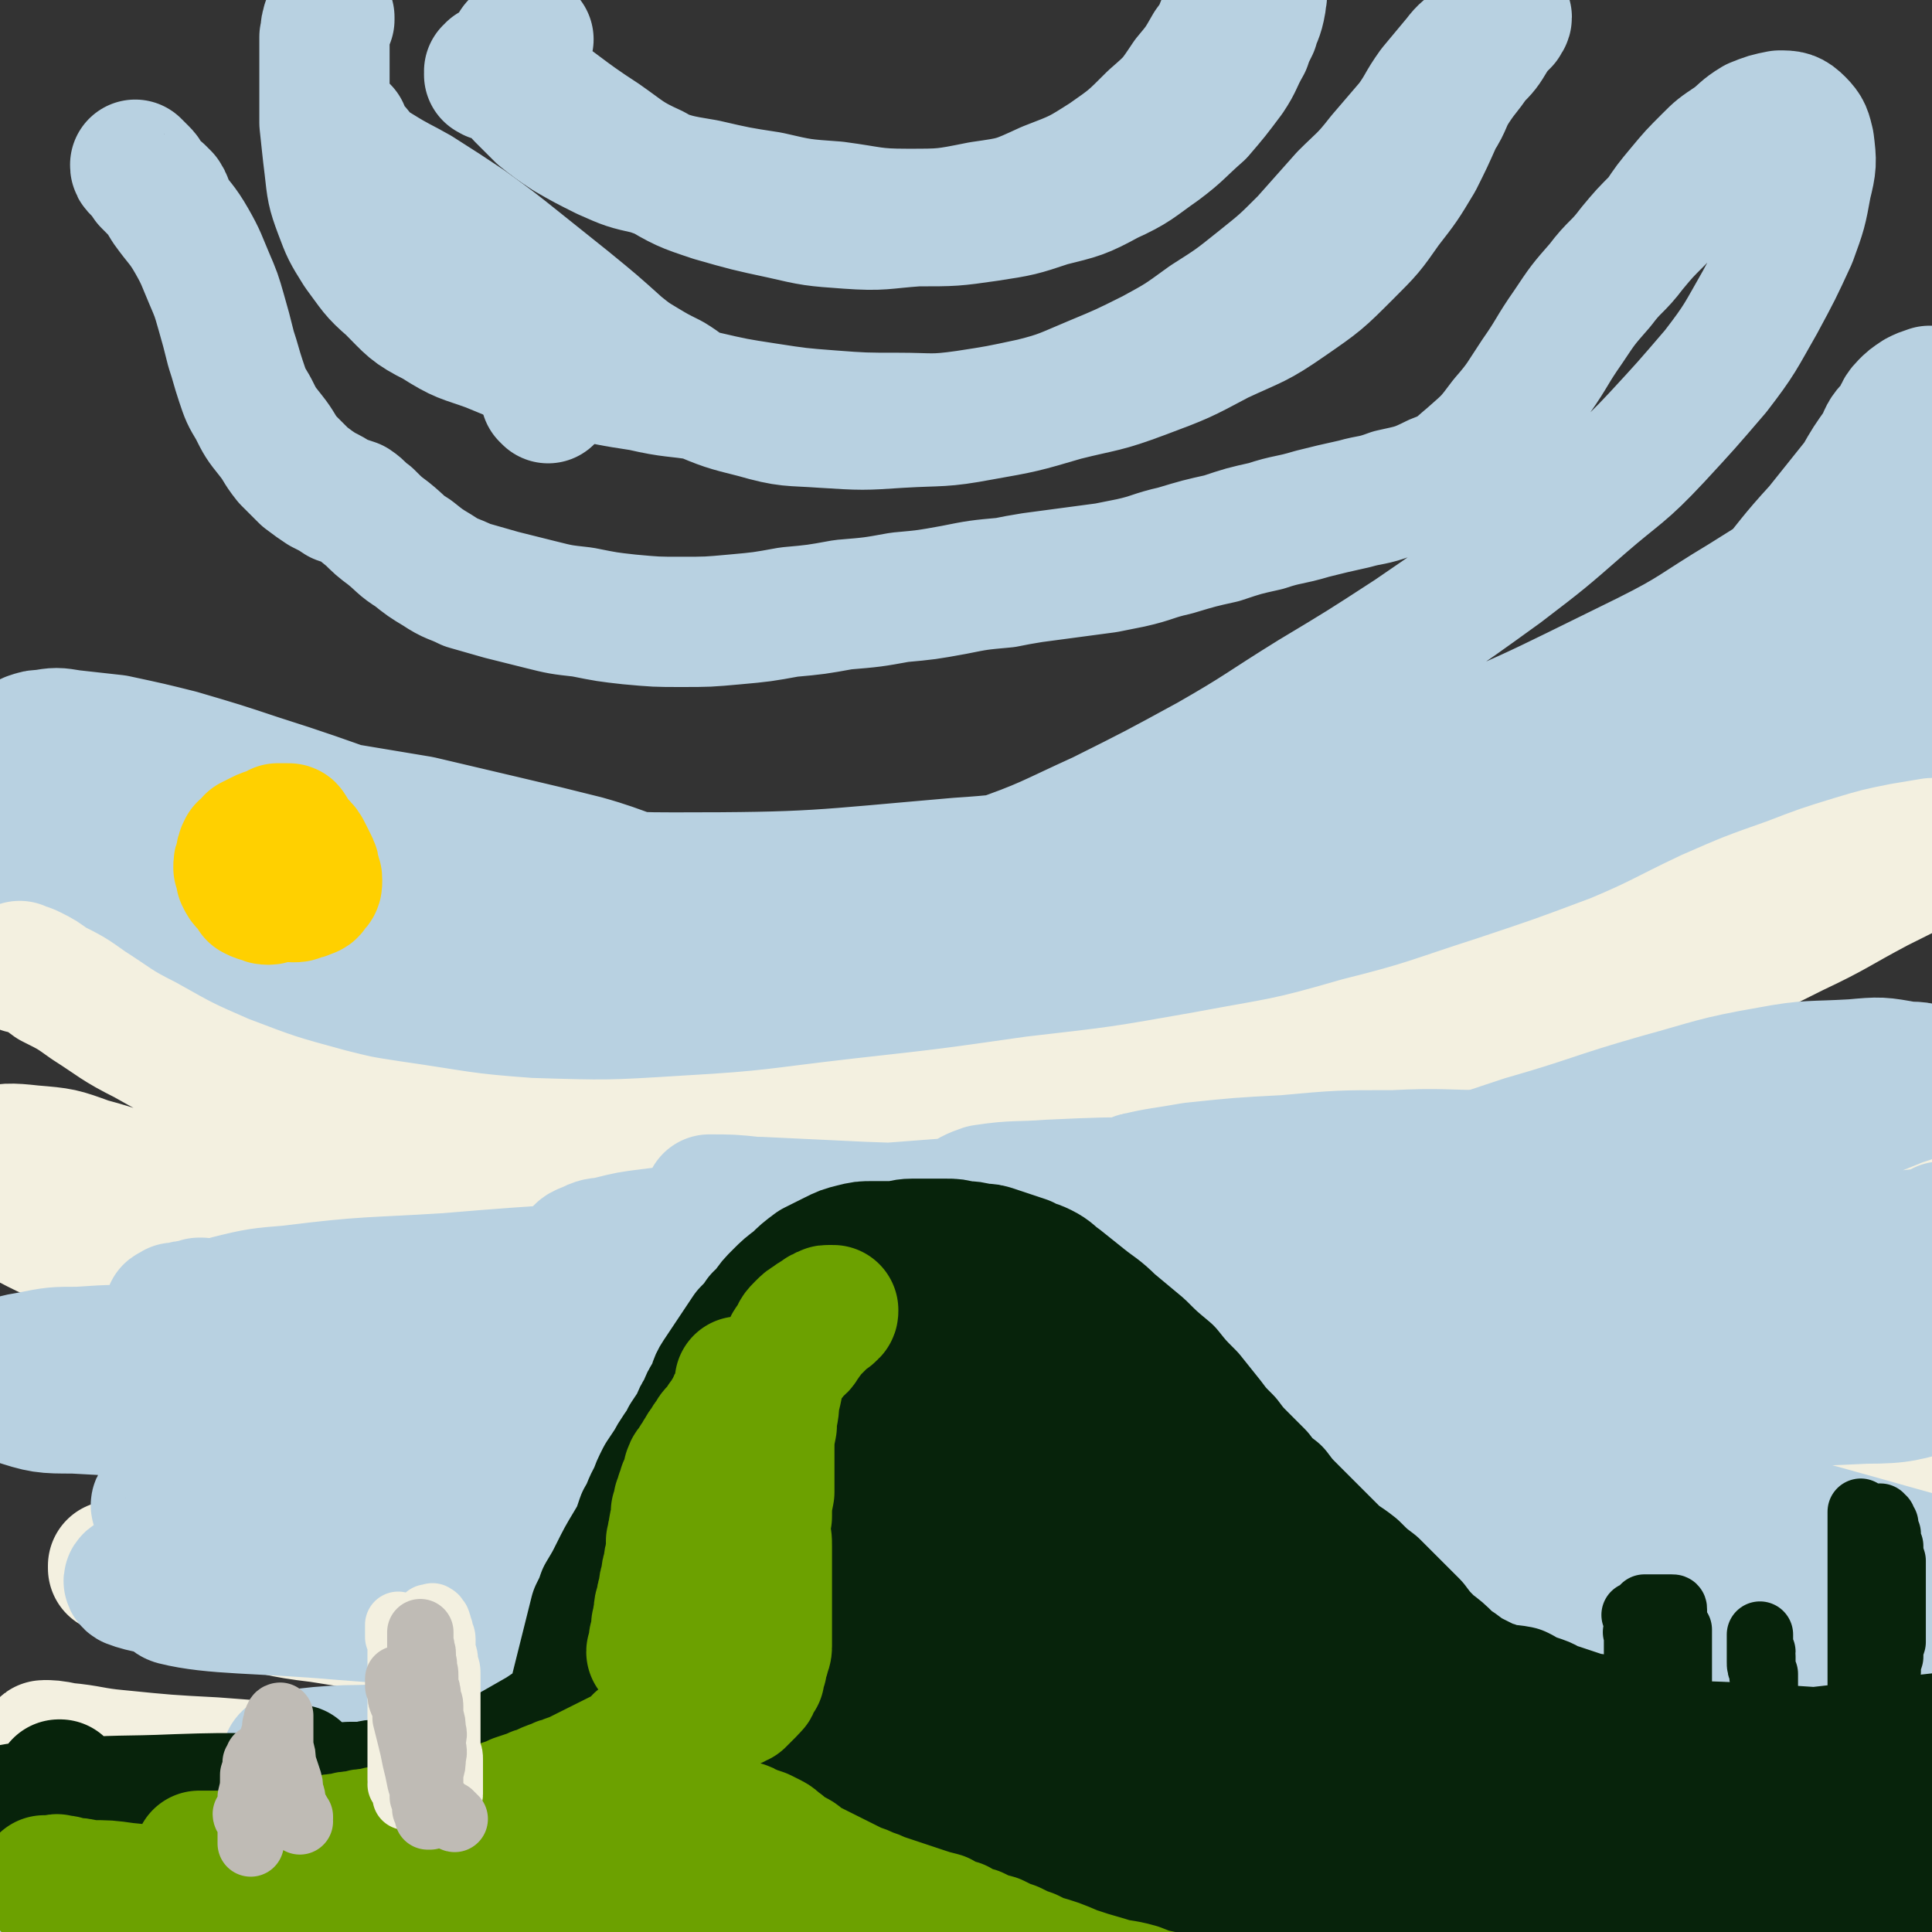
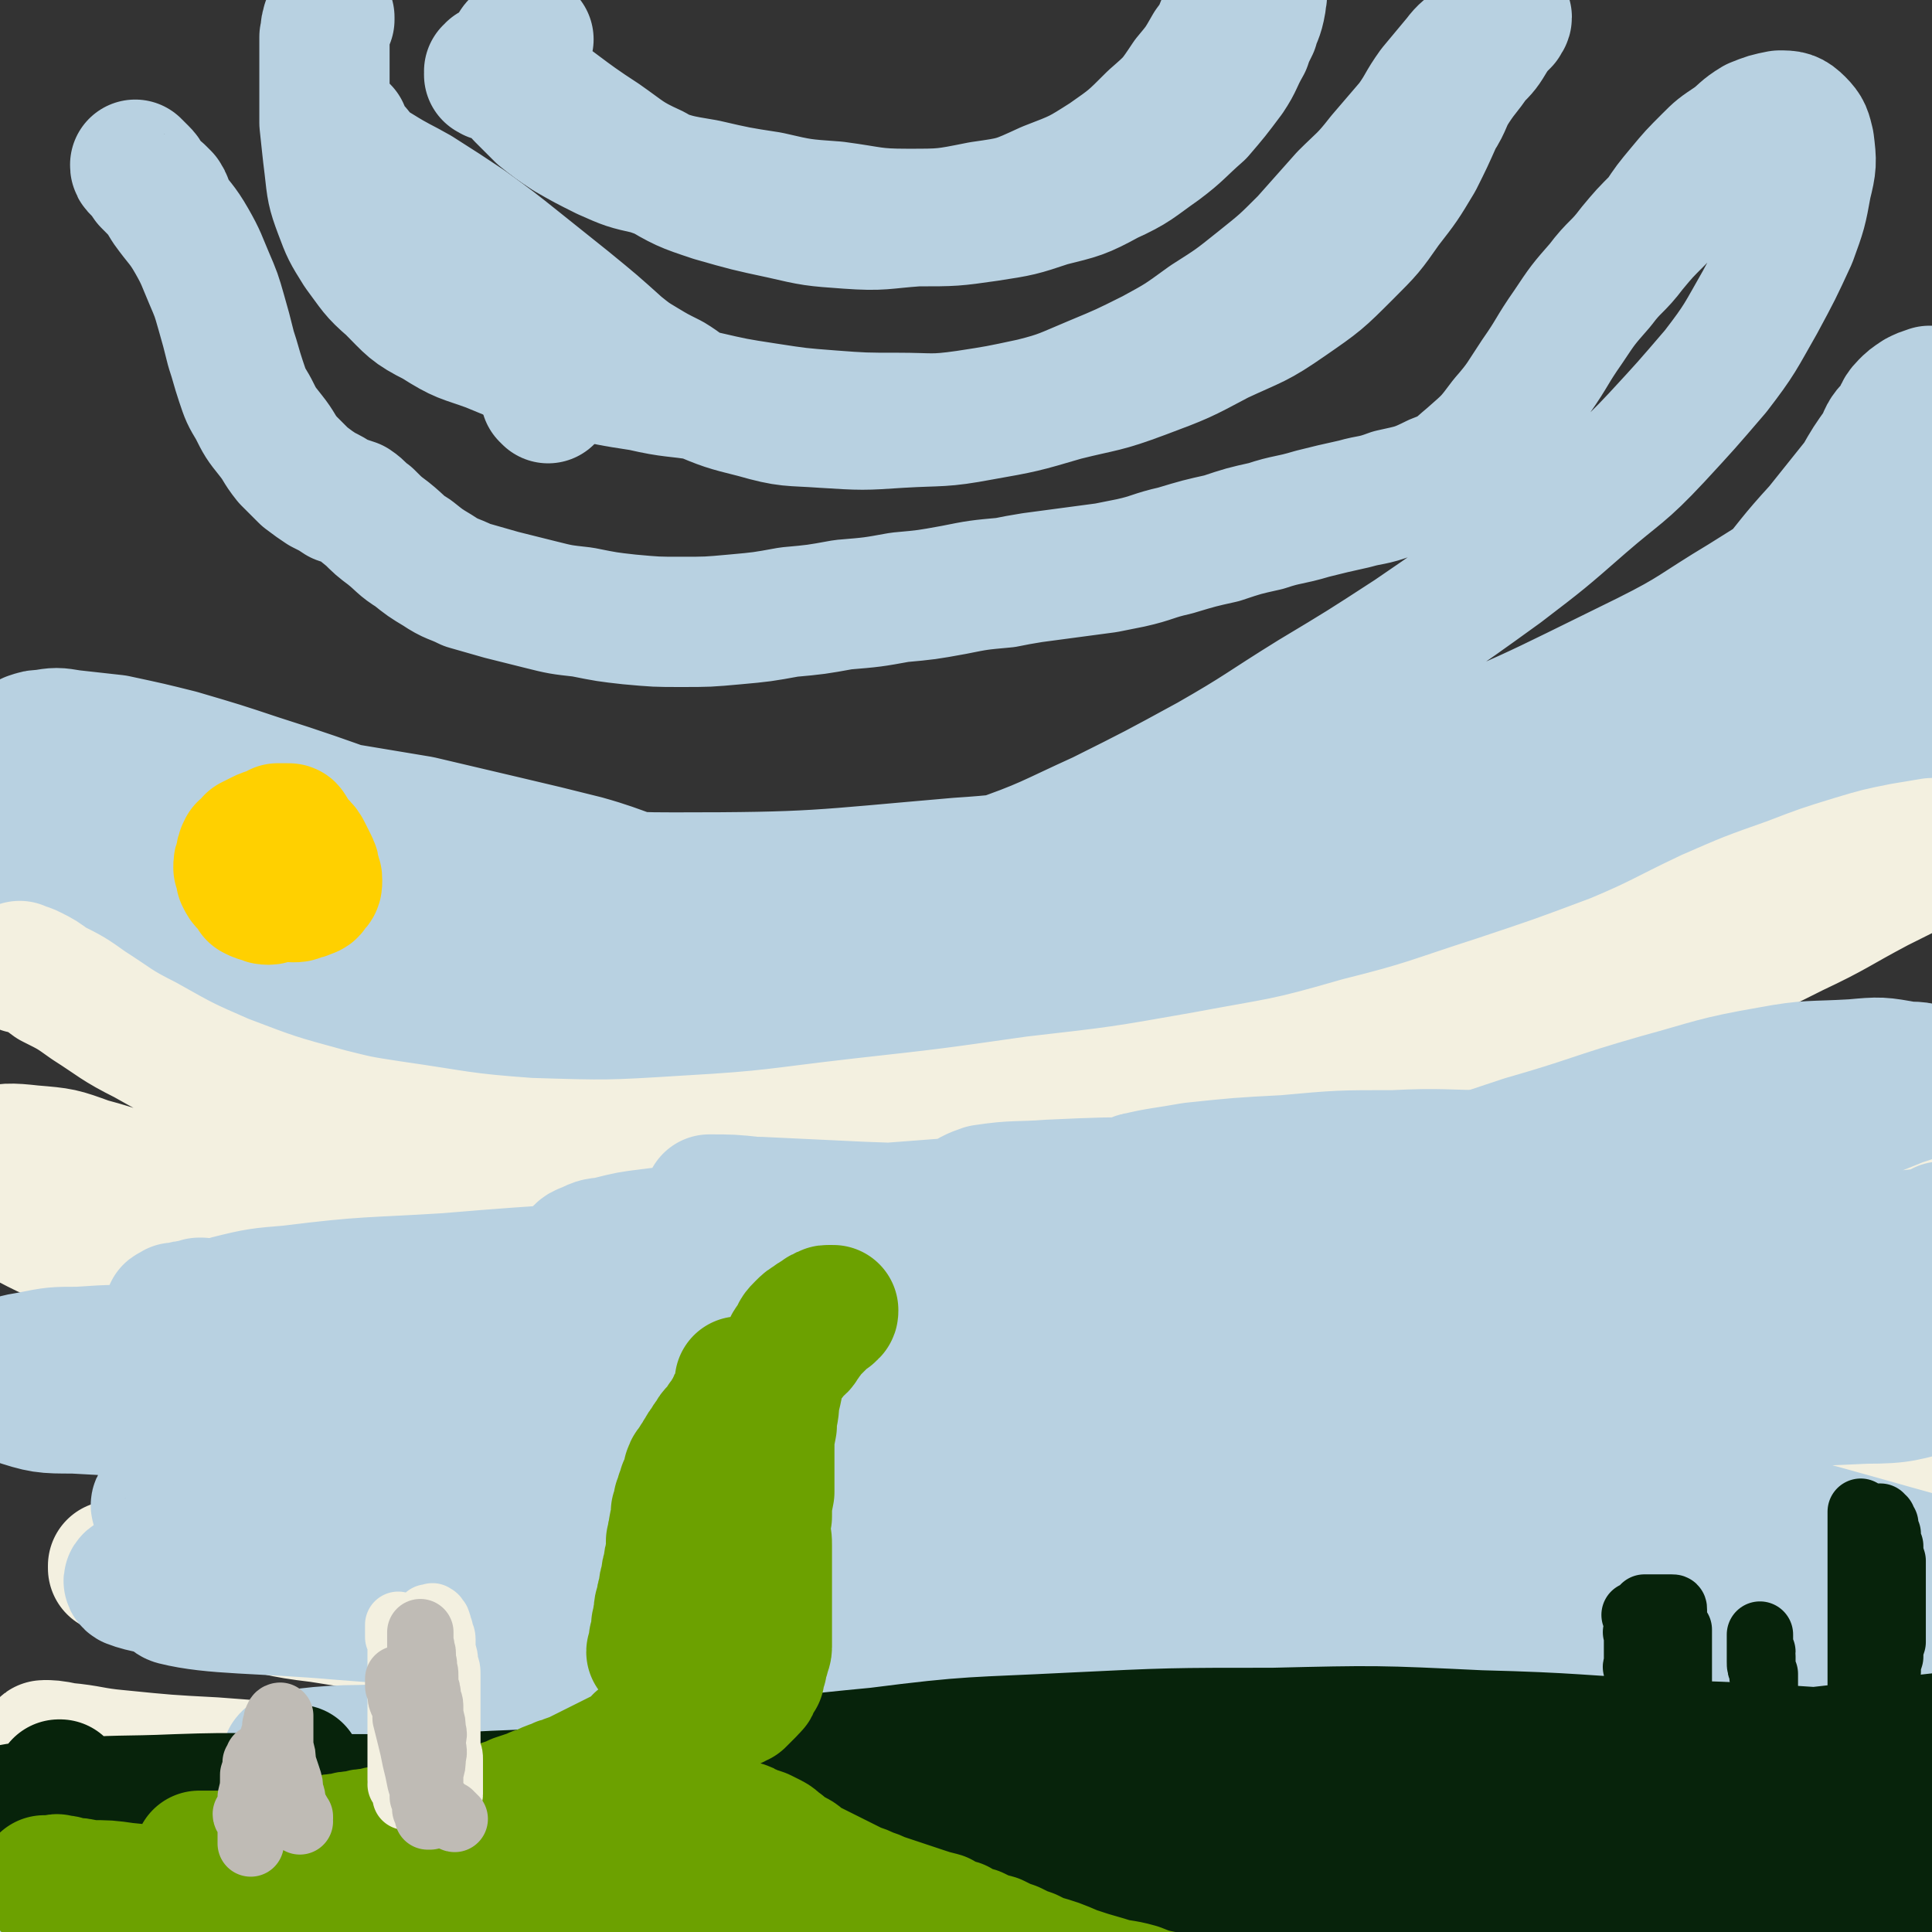
<svg xmlns="http://www.w3.org/2000/svg" viewBox="0 0 786 786" version="1.1">
  <rect x="0" y="0" width="786" height="786" fill="#333333" stroke="none" />
  <g fill="none" stroke="rgb(184,209,225)" stroke-width="53" stroke-linecap="round" stroke-linejoin="round">
    <path d="M200,31c0,0 -1,-1 -1,-1 0,0 0,1 0,0 1,0 0,0 0,-1 1,0 0,0 1,-1 0,0 0,0 1,0 1,1 1,0 3,1 4,2 4,1 8,4 17,11 16,12 33,23 10,7 10,8 21,13 12,7 12,7 24,11 14,4 14,4 28,7 13,3 13,3 27,4 14,1 14,0 28,-1 15,0 15,0 29,-2 13,-2 13,-2 25,-6 12,-3 13,-3 24,-9 11,-5 11,-6 21,-13 8,-6 8,-7 16,-14 6,-7 6,-7 12,-15 4,-6 3,-6 7,-13 1,-3 1,-3 3,-7 1,-4 2,-4 3,-10 0,-2 1,-3 0,-6 -1,-1 -2,-1 -3,-2 -2,0 -2,0 -3,0 -2,1 -2,1 -2,2 -1,2 -1,2 -2,3 -1,2 -1,2 -2,3 -1,2 -1,2 -2,4 -1,3 -1,3 -2,5 -2,5 -2,5 -5,9 -4,7 -4,7 -9,13 -6,9 -6,9 -14,16 -9,9 -9,9 -19,16 -11,7 -11,7 -24,12 -13,6 -13,6 -27,8 -15,3 -15,3 -30,3 -14,0 -14,-1 -29,-3 -14,-1 -14,-1 -27,-4 -13,-2 -13,-2 -26,-5 -12,-2 -12,-2 -23,-6 -9,-2 -9,-2 -18,-6 -8,-4 -8,-4 -15,-8 -6,-4 -6,-4 -11,-8 -4,-4 -4,-4 -8,-8 -2,-3 -3,-3 -4,-7 -1,-2 -1,-3 -1,-6 0,-2 1,-2 1,-5 1,-1 1,-2 2,-3 1,-1 1,-1 2,-2 1,0 1,0 2,0 1,0 1,0 1,0 " />
    <path d="M140,53c0,0 -1,-1 -1,-1 0,1 1,1 1,2 1,1 0,2 1,3 2,2 2,2 4,4 4,5 4,5 9,8 8,5 9,5 16,9 11,7 11,7 20,13 11,8 11,8 21,16 10,8 10,8 20,16 11,9 11,9 21,18 5,4 5,4 10,7 5,3 5,3 11,6 5,3 5,4 10,6 12,5 12,5 24,8 14,4 14,3 28,4 16,1 16,1 31,0 17,-1 17,0 33,-3 17,-3 17,-3 34,-8 16,-4 16,-3 32,-9 16,-6 16,-6 31,-14 15,-7 15,-6 28,-15 13,-9 13,-9 24,-20 9,-9 9,-9 16,-19 7,-9 7,-9 13,-19 4,-8 4,-8 8,-17 4,-6 3,-7 7,-13 4,-6 4,-5 8,-11 4,-4 4,-4 7,-9 2,-3 2,-3 5,-6 0,-1 1,-1 1,-2 0,0 -1,0 -2,0 -3,1 -3,1 -5,3 -3,3 -3,4 -6,7 -4,4 -4,3 -7,7 -5,6 -5,6 -10,12 -5,7 -4,7 -9,14 -6,7 -6,7 -12,14 -7,9 -8,9 -15,16 -8,9 -8,9 -16,18 -9,9 -9,9 -19,17 -10,8 -10,8 -21,15 -11,8 -11,8 -22,14 -12,6 -12,6 -24,11 -12,5 -13,6 -25,9 -14,3 -14,3 -27,5 -14,2 -14,1 -28,1 -13,0 -14,0 -27,-1 -13,-1 -13,-1 -26,-3 -13,-2 -13,-2 -26,-5 -12,-2 -12,-1 -25,-4 -13,-2 -13,-2 -25,-5 -6,-1 -6,-1 -13,-3 -12,-3 -12,-3 -24,-8 -11,-4 -11,-3 -22,-10 -10,-5 -10,-6 -18,-14 -7,-6 -7,-7 -13,-15 -5,-8 -5,-8 -8,-16 -3,-8 -3,-9 -4,-18 -1,-8 -1,-9 -2,-18 0,-7 0,-7 0,-15 0,-6 0,-6 0,-12 0,-4 0,-4 0,-8 1,-3 0,-3 1,-5 0,-1 0,-1 1,-2 0,0 0,0 0,-1 " />
    <path d="M223,162c0,0 0,0 -1,-1 0,0 0,0 0,0 " />
    <path d="M68,82c0,0 0,-1 -1,-1 0,0 0,0 0,-1 -1,-1 -1,-1 -2,-2 -1,0 -1,0 -2,-1 -1,-2 -1,-2 -3,-4 -1,-2 -1,-2 -2,-3 -1,-1 -1,-1 -2,-2 -1,-1 -1,-1 -1,-1 0,0 0,0 0,0 0,1 0,1 1,2 2,2 2,2 4,5 5,5 5,5 8,10 5,7 6,7 10,14 4,7 4,8 7,15 3,7 3,7 5,14 2,7 2,7 4,15 2,6 2,7 4,13 2,6 2,6 5,11 3,6 3,6 7,11 4,5 3,5 7,10 4,4 4,4 7,7 4,3 4,3 7,5 4,2 4,2 7,4 3,1 3,1 6,2 3,2 3,3 6,5 4,4 4,4 8,7 5,4 5,5 10,8 5,4 5,4 10,7 6,4 6,3 12,6 7,2 7,2 14,4 8,2 8,2 16,4 8,2 8,2 17,3 10,2 10,2 19,3 11,1 11,1 21,1 11,0 11,0 22,-1 11,-1 11,-1 22,-3 11,-1 11,-1 22,-3 12,-1 12,-1 23,-3 11,-1 11,-1 22,-3 10,-2 10,-2 21,-3 5,-1 5,-1 11,-2 15,-2 15,-2 30,-4 5,-1 5,-1 10,-2 9,-2 9,-3 18,-5 10,-3 10,-3 19,-5 9,-3 9,-3 18,-5 9,-3 9,-2 19,-5 8,-2 8,-2 17,-4 7,-2 7,-1 15,-4 9,-2 10,-2 18,-6 8,-3 8,-4 14,-9 8,-7 8,-7 14,-15 7,-8 7,-9 13,-18 7,-10 6,-10 13,-20 6,-9 6,-9 13,-17 6,-8 7,-7 13,-15 5,-6 5,-6 11,-12 4,-6 4,-6 9,-12 5,-6 5,-6 11,-12 4,-4 4,-4 10,-8 4,-3 4,-4 9,-7 5,-2 5,-2 10,-3 4,0 5,0 8,3 3,3 3,4 4,8 1,8 1,9 -1,17 -2,11 -2,11 -6,22 -6,13 -6,13 -13,26 -8,14 -8,15 -18,28 -12,14 -12,14 -24,27 -14,15 -15,14 -30,27 -16,14 -16,14 -33,27 -18,13 -18,13 -37,26 -20,13 -20,13 -40,25 -21,13 -21,14 -42,26 -22,12 -22,12 -44,23 -22,10 -22,11 -45,19 -22,7 -23,8 -46,12 -22,3 -23,3 -45,3 -20,-1 -20,-2 -39,-6 -18,-3 -17,-5 -35,-10 -16,-4 -16,-4 -33,-8 -17,-4 -17,-4 -34,-8 -18,-3 -18,-3 -36,-6 -17,-2 -17,-2 -34,-5 -15,-2 -15,-2 -30,-4 -6,-1 -6,-1 -12,-2 -11,-2 -11,-2 -22,-4 -7,-2 -7,-1 -15,-3 -4,-1 -5,-1 -9,-4 -2,-1 -2,-1 -3,-3 0,-2 1,-2 2,-3 3,-1 3,-1 5,-1 6,-1 6,-1 12,0 9,1 9,1 18,2 14,3 14,3 26,6 17,5 17,5 32,10 38,12 38,14 76,25 21,7 22,6 44,10 24,4 24,5 49,5 58,0 58,-1 116,-6 31,-2 31,-4 62,-10 31,-6 31,-6 61,-14 29,-7 30,-5 58,-16 50,-19 50,-20 99,-44 20,-10 19,-11 39,-23 16,-10 16,-10 32,-21 13,-9 14,-8 26,-20 12,-12 13,-13 23,-28 2,-3 0,-4 0,-8 0,-3 0,-3 0,-6 0,-1 0,-1 0,-2 -2,0 -3,0 -5,0 -3,1 -3,1 -5,2 -3,2 -3,2 -5,4 -3,3 -2,4 -4,7 -4,4 -4,4 -6,9 -5,7 -5,7 -9,14 -8,10 -8,10 -16,20 -11,12 -11,13 -21,25 -14,15 -13,16 -28,29 -19,17 -19,16 -39,31 -13,9 -13,8 -26,16 -15,8 -15,8 -30,14 -15,7 -15,8 -31,12 -33,9 -33,10 -66,15 -30,5 -31,4 -61,5 -28,1 -29,0 -57,0 -26,0 -26,-1 -53,-1 -24,-1 -24,-1 -49,-2 -22,-1 -22,0 -45,-2 -21,-1 -21,-1 -42,-3 -19,-1 -19,0 -38,-3 -18,-2 -18,-2 -35,-5 -16,-3 -16,-3 -31,-7 -13,-4 -13,-4 -26,-8 -11,-4 -11,-4 -23,-7 -7,-3 -7,-3 -14,-5 -5,-2 -5,-1 -9,-4 -1,0 -2,-1 -2,-2 2,0 3,0 5,1 7,2 7,3 13,6 11,6 10,6 20,12 14,9 14,9 27,17 17,9 17,9 34,17 19,8 19,9 39,15 23,7 23,7 47,11 27,4 28,3 55,4 30,0 30,0 60,-2 31,-2 31,-3 62,-7 31,-4 31,-4 61,-9 30,-4 30,-4 59,-10 27,-5 27,-5 53,-12 25,-5 25,-5 50,-12 23,-7 23,-7 46,-14 21,-6 21,-6 42,-12 19,-4 19,-4 38,-8 14,-4 14,-3 28,-8 10,-4 10,-5 20,-11 6,-4 7,-3 12,-9 3,-4 3,-5 5,-11 1,-5 0,-5 0,-10 -1,-4 0,-5 -1,-9 -2,-2 -2,-2 -4,-4 -1,-1 -2,-1 -3,-1 -3,0 -3,-1 -6,0 -5,2 -5,3 -9,6 -10,6 -10,6 -20,11 -19,10 -19,10 -37,19 -22,11 -22,11 -43,22 -22,10 -22,10 -44,20 -22,11 -22,11 -44,21 -22,9 -22,10 -45,17 -24,8 -25,8 -50,14 -27,7 -27,7 -55,11 -30,5 -30,5 -60,9 -31,4 -31,3 -62,6 -30,3 -30,3 -60,5 -28,1 -28,2 -56,2 -26,0 -26,0 -53,-2 -22,-1 -23,-1 -45,-4 -19,-3 -19,-3 -38,-8 -14,-4 -14,-5 -29,-11 -8,-4 -9,-4 -17,-9 -4,-3 -5,-4 -8,-8 -1,-2 -1,-3 0,-5 2,-2 3,-2 5,-2 6,0 6,0 11,1 12,3 12,3 22,6 17,4 17,4 32,9 42,14 41,14 82,28 23,7 23,8 45,14 25,6 25,6 50,9 27,3 28,2 55,2 30,-1 30,-2 59,-4 31,-3 31,-4 62,-7 31,-4 31,-3 63,-7 31,-4 31,-4 62,-9 30,-5 31,-4 61,-11 28,-7 28,-7 56,-17 25,-10 25,-10 49,-23 20,-10 19,-11 38,-25 11,-8 13,-7 22,-18 9,-12 7,-14 15,-27 " />
  </g>
  <g fill="none" stroke="rgb(243,240,224)" stroke-width="53" stroke-linecap="round" stroke-linejoin="round">
    <path d="M9,394c0,0 -1,-1 -1,-1 0,0 1,1 1,1 2,0 2,0 4,1 4,2 4,2 8,5 8,4 8,4 15,9 11,7 11,8 23,14 16,9 16,9 32,16 21,8 21,8 43,14 12,3 12,3 25,5 28,4 28,5 56,7 32,1 33,1 65,-1 35,-2 35,-3 70,-7 36,-4 36,-4 71,-9 35,-4 35,-4 69,-10 32,-6 32,-5 63,-14 28,-7 28,-8 56,-17 24,-8 24,-8 48,-17 19,-8 19,-9 38,-18 16,-7 16,-7 33,-13 13,-5 13,-5 26,-9 10,-3 10,-3 20,-5 6,-1 6,-1 12,-2 2,0 2,0 4,0 0,1 0,1 0,2 -1,1 -1,2 -2,3 -3,3 -4,3 -8,5 -8,4 -8,4 -16,8 -17,9 -17,10 -34,18 -24,12 -24,12 -48,24 -26,12 -25,13 -51,24 -26,11 -26,10 -52,18 -26,8 -26,8 -52,14 -27,7 -27,7 -54,13 -29,7 -29,6 -57,12 -29,5 -29,5 -58,10 -29,5 -29,5 -58,9 -27,4 -27,4 -55,6 -27,2 -27,2 -54,1 -24,-1 -24,0 -48,-4 -22,-4 -22,-5 -43,-11 -17,-5 -17,-6 -34,-12 -15,-5 -15,-6 -30,-10 -11,-4 -11,-4 -23,-5 -9,-1 -11,-1 -18,1 -1,0 0,2 0,4 0,5 -2,6 0,10 4,7 5,8 11,12 15,8 15,8 31,13 24,7 24,7 49,11 32,6 32,7 64,10 39,4 39,3 77,4 43,1 43,0 85,-1 23,0 23,0 45,-2 69,-4 69,-5 139,-10 46,-4 46,-3 93,-8 45,-5 45,-6 90,-12 22,-3 22,-2 44,-7 33,-6 38,-4 67,-15 4,-1 0,-5 0,-10 0,-4 0,-4 0,-8 0,-2 0,-2 0,-5 0,-1 0,-1 0,-2 0,-1 0,-2 0,-2 -1,0 -1,1 -2,1 -10,2 -10,2 -20,3 -18,3 -18,2 -35,5 -25,3 -25,4 -50,8 -31,5 -31,5 -62,9 -39,6 -39,6 -78,12 -49,7 -49,7 -99,14 -51,7 -52,7 -103,14 -43,5 -43,5 -86,11 -32,5 -32,6 -65,11 -26,4 -26,4 -52,8 -21,3 -21,3 -41,6 -13,2 -13,2 -25,4 -6,1 -7,0 -13,1 0,0 -1,1 -1,2 4,1 5,1 9,1 12,2 12,2 25,3 27,4 27,4 54,8 " />
    <path d="M423,559c0,0 -1,-1 -1,-1 1,-1 2,-1 3,-1 33,-3 33,-3 66,-6 54,-4 54,-4 108,-7 34,-2 34,-1 68,-3 24,-2 24,-2 48,-6 20,-3 20,-3 40,-7 14,-2 14,-3 29,-5 " />
    <path d="M249,586c0,0 0,-1 -1,-1 0,0 1,0 0,0 -5,1 -5,0 -11,1 -28,2 -29,1 -57,5 -21,2 -21,3 -43,7 -6,1 -9,1 -12,4 -1,1 2,2 4,3 11,3 11,3 22,5 21,3 21,3 41,6 30,3 30,3 60,5 37,3 37,3 73,3 41,0 41,0 81,-2 43,-2 43,-3 86,-5 42,-3 42,-3 84,-6 39,-2 39,-2 79,-3 35,-1 35,-1 70,0 27,1 28,0 55,4 5,1 6,2 10,5 1,1 0,2 0,4 0,1 0,1 0,3 0,1 0,1 0,2 0,0 0,1 0,1 -7,0 -7,0 -14,0 -8,0 -8,0 -15,1 -46,1 -46,1 -91,2 -45,1 -45,1 -89,2 -61,1 -61,1 -122,2 -35,0 -35,0 -70,0 -65,0 -65,0 -131,0 -46,0 -46,0 -92,1 -28,0 -28,0 -56,1 -19,1 -19,1 -37,1 -10,0 -10,0 -19,0 -4,0 -5,0 -8,0 0,0 0,1 0,1 4,1 4,1 8,2 8,2 8,2 17,5 12,3 12,3 24,6 18,4 18,5 35,7 25,4 25,4 49,6 32,2 32,2 64,2 38,1 38,0 76,-1 43,0 43,-1 86,-1 45,0 45,0 90,1 45,1 45,1 91,4 42,2 42,3 85,5 36,2 36,3 72,3 23,0 25,0 47,-3 2,-1 0,-3 0,-5 0,-2 0,-2 0,-3 0,-2 0,-2 0,-3 0,-2 0,-2 0,-3 0,-2 0,-2 0,-3 -2,-2 -3,-2 -5,-2 -13,-1 -13,0 -25,0 -21,0 -21,0 -41,1 -30,2 -30,1 -59,4 -35,3 -35,2 -70,7 -46,6 -46,7 -91,15 -63,11 -63,12 -126,23 -63,11 -63,13 -127,21 -45,5 -45,4 -91,6 -16,0 -16,0 -33,-2 -27,-3 -27,-4 -53,-8 -21,-4 -21,-4 -42,-8 -3,-1 -3,-1 -6,-2 -2,-1 -4,-2 -3,-2 2,0 4,0 8,1 11,1 11,2 22,3 20,2 20,2 39,3 26,2 26,2 52,3 32,2 32,1 64,3 35,2 35,2 70,5 37,2 37,2 74,5 39,2 39,2 77,5 40,2 40,2 80,5 39,3 39,3 79,6 38,2 38,4 76,4 56,0 56,0 112,-4 9,-1 9,-2 17,-6 2,-1 1,-2 2,-4 0,-1 0,-2 0,-2 0,0 0,1 0,2 -1,1 -1,2 -2,3 -6,1 -6,1 -12,2 -12,1 -12,1 -24,1 -23,0 -23,-1 -46,-1 -32,0 -32,0 -64,0 -38,0 -38,-1 -75,0 -40,1 -40,1 -80,3 -42,2 -42,2 -83,5 -41,2 -42,2 -83,6 -40,3 -40,4 -80,7 -36,3 -36,4 -73,6 -29,2 -29,3 -59,4 -19,0 -19,0 -38,-1 -8,-1 -8,-1 -16,-3 -3,-1 -5,-2 -6,-3 -1,-1 1,-1 2,-1 6,0 6,0 12,1 13,2 13,2 26,3 23,3 23,3 45,5 29,2 29,2 57,5 32,2 32,2 63,4 33,1 33,1 65,3 17,0 17,1 34,1 34,1 34,1 68,2 34,1 34,2 68,2 32,1 32,1 64,1 29,-1 29,-1 59,-2 26,-1 26,-1 52,-2 20,-2 20,-1 40,-3 14,-2 14,-2 28,-4 8,-1 8,-1 16,-2 5,-2 5,-2 10,-4 3,-1 4,0 7,-2 0,0 0,-1 0,-1 -2,-1 -2,0 -4,0 -6,0 -6,0 -11,0 -12,0 -12,0 -23,0 -24,1 -24,1 -47,2 -29,1 -29,1 -58,3 -29,3 -29,3 -57,7 -26,3 -26,3 -51,6 -24,3 -24,3 -47,5 -23,1 -23,1 -46,1 -24,0 -24,-1 -48,-2 -25,-1 -25,-1 -50,-2 -24,-1 -24,-1 -47,-2 -19,-1 -19,-1 -38,-1 -9,-1 -9,0 -18,0 -1,0 -3,0 -2,0 2,0 4,0 8,1 10,0 10,0 20,1 17,0 17,0 34,0 24,-1 24,0 48,-1 30,-1 30,-1 60,-2 32,-1 32,-1 65,-2 34,-1 34,-1 68,-3 34,-1 34,-1 68,-3 33,-2 33,-2 66,-5 31,-3 31,-2 63,-6 27,-3 27,-2 54,-6 9,-2 10,-2 18,-5 1,0 0,-1 0,-2 0,-1 0,-1 0,-1 0,0 0,0 0,1 0,0 0,0 0,0 0,1 0,1 0,1 0,1 0,1 0,1 -2,1 -2,1 -4,1 -6,1 -6,1 -12,2 " />
  </g>
  <g fill="none" stroke="rgb(184,209,225)" stroke-width="53" stroke-linecap="round" stroke-linejoin="round">
    <path d="M83,531c0,0 -1,-1 -1,-1 0,0 0,0 -1,0 -1,1 -1,0 -3,1 -2,0 -2,0 -5,1 -1,0 -1,0 -2,0 -1,1 -3,1 -2,2 1,1 3,2 5,2 9,2 9,2 18,3 17,2 17,2 33,3 23,2 23,2 46,3 26,1 26,1 52,1 29,-1 29,0 58,-3 32,-3 32,-3 64,-8 34,-5 34,-4 68,-12 36,-7 36,-8 71,-18 35,-9 35,-9 70,-20 33,-10 33,-10 66,-21 28,-8 27,-9 55,-17 22,-6 22,-7 45,-11 16,-3 17,-2 34,-3 11,-1 11,-1 22,1 5,0 6,0 10,3 1,2 1,4 -1,5 -5,4 -6,4 -12,6 -12,5 -13,5 -25,9 -19,5 -19,5 -38,10 -22,7 -22,6 -44,13 -26,8 -26,8 -51,16 -28,9 -28,9 -56,18 -31,9 -31,9 -63,18 -16,5 -16,5 -33,9 -37,8 -37,9 -73,15 -39,6 -40,7 -79,9 -41,3 -41,2 -82,2 -37,-1 -37,-1 -74,-4 -28,-3 -28,-4 -56,-8 -19,-3 -18,-4 -38,-5 -14,-1 -14,-1 -29,0 -10,0 -10,0 -20,2 -6,1 -6,1 -11,4 -2,1 -3,1 -4,4 -1,2 0,3 1,4 3,3 3,4 7,5 12,4 13,4 25,4 36,2 36,2 71,1 51,0 51,0 102,-2 56,-3 56,-3 112,-7 58,-3 58,-4 116,-8 58,-4 59,-3 117,-9 55,-5 55,-6 111,-13 50,-6 51,-4 100,-14 16,-3 18,-3 31,-10 2,-2 0,-3 0,-7 0,-1 0,-1 0,-3 0,-1 0,-1 0,-2 0,0 0,0 0,0 0,1 0,2 0,2 -9,1 -9,1 -18,2 -22,2 -22,1 -44,3 -40,5 -40,5 -79,11 -54,8 -54,8 -108,17 -67,11 -67,11 -134,23 -85,16 -85,17 -170,32 -68,12 -68,13 -137,22 -17,3 -27,4 -36,2 -3,-1 6,-6 12,-7 21,-6 21,-5 42,-8 43,-6 43,-5 85,-9 66,-6 66,-7 131,-11 75,-4 75,-4 151,-5 74,-2 74,-1 148,-2 63,-1 63,1 126,-2 15,0 16,-1 31,-5 1,0 0,-1 0,-2 0,-1 0,-1 0,-1 0,0 0,1 0,1 0,1 0,2 0,2 -26,1 -27,1 -53,2 -57,1 -57,1 -114,2 -68,1 -68,1 -136,2 -71,2 -71,1 -143,3 -61,2 -61,2 -123,5 -49,3 -49,3 -99,7 -25,3 -50,5 -51,7 0,2 25,1 50,1 86,-1 86,-3 171,-3 101,0 101,-1 202,4 86,4 87,2 172,14 63,9 65,12 124,28 3,1 0,3 0,6 0,2 0,2 0,4 0,1 0,2 0,2 -27,1 -28,0 -55,0 -52,-1 -52,-1 -104,-2 -62,-1 -62,-2 -124,-3 -65,-2 -65,-2 -130,-4 -60,-1 -60,-2 -121,-3 -45,-1 -45,-1 -91,-1 -36,0 -36,-1 -72,2 -20,1 -45,4 -40,7 10,4 35,6 70,6 92,1 92,-2 183,-5 96,-3 96,-12 192,-7 137,6 141,7 275,29 12,2 12,8 17,19 3,9 0,11 0,21 0,1 0,2 0,2 -23,-1 -24,-2 -47,-4 -54,-4 -54,-4 -108,-9 -72,-6 -72,-6 -144,-12 -78,-6 -78,-6 -157,-12 -33,-3 -33,-3 -66,-5 -64,-5 -64,-5 -129,-10 -34,-3 -52,-2 -68,-6 -6,-2 12,-5 24,-5 78,-3 78,-3 156,-2 117,2 118,0 235,8 103,7 104,3 205,22 51,10 53,15 99,35 3,1 0,4 0,9 0,3 2,6 0,7 -10,5 -13,5 -26,6 -57,3 -58,2 -115,3 -69,1 -69,1 -137,0 -72,0 -72,0 -144,-2 -55,-1 -55,-1 -111,-4 -48,-2 -48,-2 -96,-6 -22,-2 -40,-3 -44,-6 -3,-2 15,-4 29,-4 79,-2 79,-1 158,0 109,2 109,2 218,7 93,3 93,3 186,10 41,3 44,1 82,8 2,1 0,3 0,7 0,0 0,0 0,0 0,0 0,-1 0,-1 -10,-2 -10,-2 -20,-2 -39,-2 -39,-2 -78,-2 -45,-1 -45,-1 -89,-2 -48,0 -48,-1 -95,0 -46,0 -46,0 -93,1 -43,1 -43,1 -86,4 -43,3 -43,4 -85,8 -29,3 -30,1 -57,8 -10,2 -24,8 -19,11 15,7 29,6 58,8 50,3 50,1 101,1 59,1 59,0 118,0 59,0 59,-1 118,1 52,1 53,-1 105,4 28,3 28,4 55,12 4,1 6,2 5,5 -2,6 -4,9 -11,12 -21,6 -22,4 -44,5 -41,1 -41,0 -81,-1 -53,-1 -53,-2 -106,-4 -58,-2 -58,-2 -115,-4 -56,-2 -56,-3 -112,-3 -48,-1 -48,0 -96,1 -33,0 -33,0 -66,1 -16,0 -16,0 -32,0 -3,-1 -7,-1 -7,-2 1,-1 5,-1 10,-1 17,-2 17,-2 34,-2 38,-1 38,-1 76,-1 54,0 54,-1 107,1 60,1 60,1 120,4 59,3 58,5 117,9 51,4 51,4 103,7 39,2 39,3 79,4 27,0 27,-1 53,-2 8,0 13,0 16,-2 1,-1 -4,-2 -8,-2 -19,-4 -19,-4 -37,-6 -37,-5 -37,-6 -74,-9 -55,-6 -55,-6 -110,-10 -64,-5 -64,-5 -127,-9 -68,-4 -68,-4 -136,-6 -66,-2 -66,-1 -133,-1 -55,1 -55,1 -111,3 -21,1 -21,1 -42,4 0,0 0,0 0,1 0,0 0,0 0,0 0,-1 0,-1 0,-2 0,-2 -1,-3 0,-3 12,-2 13,-2 26,-3 37,-3 37,-3 73,-5 51,-4 51,-4 101,-7 56,-3 56,-3 112,-5 59,-3 59,-3 117,-6 49,-3 49,-3 99,-7 50,-5 50,-5 100,-12 10,-1 23,-3 21,-5 -4,-5 -16,-8 -32,-9 -55,-4 -55,-2 -111,-3 -63,0 -63,0 -127,1 -49,0 -49,1 -98,2 " />
    <path d="M84,581c0,0 0,-1 -1,-1 0,0 0,0 0,0 -1,-1 0,-1 -2,-2 -4,-3 -4,-3 -10,-5 -6,-4 -6,-4 -13,-7 -4,-2 -6,-1 -9,-4 -1,-1 0,-3 1,-4 11,-3 12,-2 24,-4 30,-4 30,-4 60,-8 47,-6 47,-7 94,-13 53,-8 53,-8 107,-15 56,-8 56,-9 112,-17 52,-8 52,-8 105,-15 44,-6 44,-6 88,-11 22,-2 23,-3 44,-3 2,0 3,3 1,3 -18,4 -20,3 -41,5 -36,4 -36,4 -71,7 -47,4 -47,4 -94,8 -50,5 -50,5 -101,10 -51,4 -51,4 -102,8 -47,4 -47,3 -94,7 -32,2 -32,1 -64,5 -12,1 -13,1 -25,4 -1,1 -4,3 -2,3 9,2 11,2 23,1 28,-1 28,-2 57,-5 44,-4 44,-3 88,-9 48,-7 48,-8 95,-16 44,-8 44,-10 88,-17 28,-5 28,-5 56,-7 8,0 12,0 17,3 2,1 -1,5 -4,6 -12,4 -13,3 -27,5 -11,1 -11,1 -22,1 -28,0 -28,0 -55,-1 -28,-1 -28,-1 -56,-2 -21,-1 -21,-1 -42,-2 -10,0 -10,0 -20,-1 0,0 -1,0 0,0 8,0 9,0 18,1 15,1 15,1 31,2 21,1 21,1 42,1 25,0 25,0 50,0 26,0 26,0 53,-1 24,0 24,-1 48,-2 17,0 17,0 35,-1 8,-1 10,0 16,-2 1,0 -1,-1 -3,-2 -11,-1 -11,-1 -23,-2 -19,-1 -19,-1 -38,-1 -23,-1 -23,-1 -46,0 -23,0 -23,0 -45,1 -13,1 -14,0 -27,2 -3,1 -8,3 -6,4 7,2 12,2 24,3 23,0 23,-1 46,-2 29,-1 29,-1 59,-3 33,-3 33,-3 66,-6 33,-3 33,-2 66,-6 26,-3 26,-3 52,-8 12,-2 22,-4 24,-5 1,0 -9,1 -17,2 -24,2 -24,3 -48,5 -30,3 -30,3 -59,5 -30,2 -30,2 -61,4 -26,1 -26,1 -52,2 -14,1 -14,1 -28,1 -2,0 -5,-1 -3,-1 8,-2 11,-2 22,-4 19,-2 19,-2 38,-3 22,-2 22,-2 44,-2 20,-1 20,0 40,0 14,0 14,0 29,0 5,0 5,0 10,1 3,0 6,2 5,2 -12,3 -16,3 -31,4 -26,3 -26,2 -51,4 -30,2 -30,2 -59,3 -30,1 -30,0 -60,2 -28,1 -28,1 -57,3 -26,2 -26,2 -53,4 -22,2 -22,2 -44,5 -16,2 -16,2 -32,4 -8,1 -8,1 -16,3 -4,1 -4,0 -8,2 -2,1 -3,1 -4,2 -1,1 0,1 1,2 1,2 1,2 3,3 2,2 2,2 5,3 2,1 3,0 5,1 3,0 3,1 5,1 1,1 1,1 3,1 1,0 1,0 2,0 2,1 2,1 3,1 20,8 20,8 39,15 " />
  </g>
  <g fill="none" stroke="rgb(7,35,11)" stroke-width="53" stroke-linecap="round" stroke-linejoin="round">
    <path d="M25,727c0,0 0,-1 -1,-1 0,0 1,0 0,0 0,0 0,0 0,0 0,1 0,1 0,1 1,2 0,2 2,3 5,2 5,2 11,3 15,2 15,3 29,3 24,1 24,0 48,0 26,-1 26,-2 52,-3 25,-2 25,-2 50,-3 21,-2 21,-1 41,-3 16,-2 16,-2 32,-4 10,-1 10,-1 20,-1 8,-1 8,-1 15,-1 5,0 5,0 11,1 4,0 4,0 7,1 3,0 3,0 5,1 0,0 0,0 0,1 -2,0 -2,0 -4,1 -9,1 -9,1 -19,2 -20,2 -20,1 -39,2 -24,1 -24,1 -47,1 -27,1 -27,1 -53,1 -28,0 -28,0 -57,0 -28,0 -28,-1 -56,0 -23,1 -23,0 -47,2 -15,1 -16,1 -30,4 -1,0 0,1 0,3 0,2 0,2 0,5 0,2 0,2 0,4 1,2 1,4 3,5 10,4 11,3 22,5 19,3 19,2 38,4 28,3 28,3 56,4 33,2 33,2 66,3 34,0 34,1 69,0 33,-1 33,-2 66,-4 31,-3 31,-2 62,-6 26,-3 27,-2 53,-8 3,-1 8,-5 6,-5 -14,-1 -20,0 -40,2 -34,2 -34,3 -68,6 -42,4 -42,4 -84,8 -42,4 -42,4 -84,8 -38,3 -38,3 -76,7 -21,3 -21,2 -43,6 -2,1 -6,3 -4,3 8,2 12,2 25,3 27,1 27,0 53,1 41,0 41,0 81,1 51,1 51,1 102,2 56,1 56,2 113,2 57,0 57,0 114,-1 54,-1 54,-1 109,-4 40,-2 40,-2 80,-5 15,-1 15,-1 31,-2 2,0 4,0 4,0 0,1 -3,1 -6,1 -10,0 -10,0 -19,-1 -17,-1 -18,-1 -34,-3 -25,-3 -25,-4 -49,-7 -31,-4 -31,-4 -62,-7 -37,-4 -37,-3 -73,-6 -20,-1 -20,-1 -40,-2 -67,-2 -67,-3 -133,-4 -24,0 -24,0 -47,1 -47,1 -48,0 -95,3 -39,3 -41,1 -79,10 -9,2 -18,7 -16,12 4,6 14,8 28,10 31,4 32,2 63,3 44,0 44,0 89,-1 54,-1 54,-1 109,-2 60,-2 60,-2 121,-4 63,-2 63,-3 126,-4 60,-2 60,-1 120,-3 19,-1 19,-1 38,-3 0,0 0,-1 0,-1 0,-1 0,-1 0,-1 0,-1 0,-1 0,-1 0,0 0,0 0,0 -4,-2 -4,-2 -8,-2 -16,-2 -16,-2 -32,-3 -25,-2 -25,-1 -50,-3 -35,-2 -35,-2 -69,-3 -40,-2 -40,-2 -79,-3 -53,-1 -53,-1 -106,0 -67,0 -67,0 -134,2 -39,2 -40,2 -79,5 -5,1 -13,3 -10,3 11,-1 19,-2 37,-3 35,-3 35,-3 70,-4 49,-3 49,-2 98,-4 55,-3 55,-3 111,-6 55,-3 55,-2 111,-6 48,-4 48,-4 97,-9 21,-2 21,-2 42,-6 0,0 1,-1 1,-1 -5,0 -6,1 -12,1 -14,1 -14,1 -28,2 -26,0 -26,0 -52,0 -33,0 -33,0 -66,0 -55,0 -55,0 -110,0 -57,0 -57,0 -114,0 -18,0 -18,0 -37,0 -36,0 -36,0 -72,1 -30,0 -30,-1 -60,2 -13,1 -17,-1 -25,4 -3,2 -1,7 3,10 14,7 16,7 33,10 31,5 31,5 62,5 44,1 44,1 88,-2 53,-4 53,-4 105,-10 54,-7 54,-7 108,-15 49,-7 49,-7 99,-14 30,-4 30,-3 59,-8 6,-1 11,-1 12,-2 0,-1 -5,-1 -10,-1 -16,-1 -16,-1 -33,-2 -30,-2 -30,-2 -60,-3 -39,-2 -39,-3 -78,-4 -42,-2 -42,-2 -84,-1 -42,0 -42,0 -83,2 -39,2 -39,1 -78,6 -31,3 -32,3 -63,10 -21,5 -22,5 -41,14 -7,4 -13,6 -13,12 0,6 5,9 13,11 21,5 23,4 46,3 38,-1 38,-2 76,-5 46,-5 46,-5 92,-11 50,-7 50,-8 101,-14 50,-7 50,-6 100,-12 43,-5 43,-5 87,-10 17,-2 17,-2 35,-4 0,0 0,0 0,0 " />
    <path d="M121,727c0,0 0,-1 -1,-1 0,0 1,0 0,0 0,0 0,0 0,0 0,-1 0,-1 0,-1 0,-1 0,-1 0,-1 0,-1 0,-1 0,-1 0,0 0,0 0,-1 0,0 0,0 0,0 0,-1 0,-1 0,-1 0,0 0,0 0,0 0,-1 0,-1 0,-1 0,0 0,0 0,0 1,0 1,0 1,0 " />
-     <path d="M236,719c0,0 -1,0 -1,-1 0,0 0,0 -1,0 0,0 0,0 -1,0 -1,-1 -1,-1 -2,-1 0,0 0,0 -1,0 -1,0 -1,0 -2,0 0,0 0,0 0,0 -1,0 -1,0 -1,0 0,0 -1,0 -1,0 0,0 0,-1 0,-1 0,0 0,0 0,0 0,-1 0,-1 0,-1 0,0 0,0 0,-1 0,0 0,0 0,-1 0,0 0,0 0,-1 0,0 1,0 1,-1 0,-1 0,-1 1,-1 0,-2 0,-2 1,-3 1,-3 1,-3 1,-5 1,-4 1,-4 2,-7 1,-3 1,-3 2,-7 1,-4 1,-4 2,-8 1,-4 1,-4 2,-8 1,-4 1,-4 2,-8 1,-4 1,-4 2,-8 2,-4 2,-4 3,-7 3,-5 3,-5 5,-9 3,-6 3,-6 6,-11 3,-5 3,-5 5,-11 3,-5 2,-5 5,-10 1,-3 1,-3 3,-7 2,-3 2,-3 4,-6 1,-2 1,-2 3,-5 2,-3 2,-2 3,-5 2,-3 2,-3 4,-6 1,-3 1,-3 3,-6 1,-3 1,-3 3,-6 2,-4 1,-4 3,-7 2,-3 2,-3 4,-6 2,-3 2,-3 4,-6 2,-3 2,-3 4,-6 3,-3 3,-3 5,-6 2,-1 2,-1 3,-3 2,-3 2,-3 5,-6 3,-3 3,-3 7,-6 3,-3 3,-3 7,-6 4,-2 4,-2 8,-4 4,-2 4,-2 8,-3 4,-1 4,-1 8,-1 4,0 4,0 8,0 4,0 4,-1 8,-1 3,0 3,0 7,0 3,0 3,0 7,0 3,0 3,0 7,1 3,0 3,0 7,1 3,0 3,0 6,1 3,1 3,1 6,2 3,1 3,1 6,2 3,2 3,1 7,3 4,2 4,3 7,5 5,4 5,4 10,8 5,4 6,4 11,9 6,5 6,5 12,10 5,5 5,5 11,10 4,5 4,5 9,10 4,5 4,5 8,10 3,4 3,4 7,8 3,4 3,4 7,8 3,3 3,3 6,6 3,4 3,4 7,7 3,4 3,4 7,8 4,4 4,4 8,8 4,4 4,4 8,8 4,4 4,3 9,7 4,4 4,4 8,7 4,4 4,4 8,8 4,4 4,4 8,8 3,4 3,4 7,8 4,3 4,3 7,6 2,2 2,2 4,3 4,3 4,3 8,5 3,2 3,2 7,3 5,2 5,1 10,2 2,1 2,1 3,2 3,1 3,1 6,2 3,1 3,2 7,3 3,1 3,1 6,2 3,1 3,1 6,2 2,0 2,0 5,1 1,0 1,0 3,1 2,1 2,1 3,2 1,0 1,0 3,1 1,0 1,0 2,1 0,0 0,0 1,1 0,0 1,0 1,0 0,0 -1,0 -1,0 -1,0 -1,0 -1,0 -1,0 -1,-1 -1,-1 -2,0 -2,0 -3,-1 -4,0 -4,0 -7,-1 -5,-1 -5,-1 -11,-3 -8,-3 -8,-3 -16,-6 -9,-4 -8,-4 -17,-8 -8,-4 -8,-4 -16,-8 -10,-4 -10,-5 -19,-9 -8,-4 -8,-4 -16,-7 -7,-3 -7,-3 -14,-6 -8,-3 -8,-4 -15,-7 -6,-3 -6,-2 -12,-5 -7,-4 -7,-3 -14,-7 -8,-4 -7,-5 -14,-9 -6,-5 -6,-5 -12,-9 -5,-4 -5,-4 -10,-9 -4,-4 -4,-4 -7,-8 -3,-4 -3,-4 -5,-9 -3,-4 -3,-4 -5,-9 -2,-4 -2,-5 -4,-9 -3,-4 -3,-5 -6,-8 -3,-4 -3,-4 -7,-8 -4,-3 -5,-3 -9,-6 -3,-1 -3,-1 -5,-2 -5,-2 -6,-2 -11,-4 -5,-2 -5,-2 -10,-3 -5,-2 -5,-2 -10,-3 -5,0 -5,-1 -9,0 -5,0 -5,0 -9,2 -5,1 -5,2 -10,4 -6,4 -6,4 -11,8 -5,5 -5,5 -9,11 -5,6 -5,6 -9,13 -5,8 -5,8 -9,17 -3,8 -3,9 -6,17 -3,9 -3,9 -5,18 -2,7 -2,7 -5,15 -2,7 -2,7 -4,14 -2,5 -2,5 -3,11 -1,4 -1,4 -1,8 0,3 0,3 0,6 0,2 0,2 0,4 0,2 0,2 0,4 0,3 0,3 0,5 0,3 0,3 0,6 0,2 0,2 0,5 0,2 0,2 0,4 0,1 1,1 0,2 0,0 0,0 0,0 -2,0 -2,-1 -4,-1 -6,-1 -6,-1 -12,-1 -9,0 -9,0 -18,0 -10,1 -10,0 -21,1 -7,1 -7,1 -15,2 -3,1 -4,1 -7,2 -2,1 -2,1 -3,2 0,1 0,1 0,2 1,0 1,0 1,1 1,0 1,0 2,0 1,0 1,0 2,-1 2,-1 2,-1 4,-2 6,-4 5,-5 10,-9 5,-4 5,-3 9,-7 11,-10 11,-10 20,-20 6,-5 5,-5 10,-11 5,-6 5,-6 10,-12 4,-6 4,-6 8,-12 4,-5 4,-5 7,-10 6,-9 6,-9 11,-18 4,-8 4,-8 7,-16 3,-6 3,-6 5,-12 1,-4 1,-4 2,-9 1,-4 1,-4 1,-8 1,-3 1,-4 1,-7 0,-4 0,-4 0,-7 0,-2 -1,-2 -1,-5 0,-2 1,-1 1,-3 1,-1 1,-2 1,-3 0,0 0,0 0,0 0,0 0,0 0,1 0,0 0,0 -1,1 0,1 0,1 -1,2 0,1 0,1 -1,2 0,1 0,2 -1,3 -2,5 -2,5 -4,9 -4,8 -5,8 -9,17 -5,11 -4,12 -10,23 -6,11 -6,11 -13,22 -5,9 -5,9 -12,18 -5,7 -5,7 -11,14 -5,6 -5,6 -11,11 -4,4 -4,4 -8,8 -4,4 -4,4 -7,8 -4,3 -3,4 -7,7 -5,4 -5,4 -11,8 -7,4 -7,4 -14,8 -7,3 -7,3 -15,6 -8,3 -8,3 -16,5 -6,2 -6,2 -13,3 -5,1 -5,1 -11,1 -3,0 -3,0 -6,-1 -2,0 -2,0 -3,0 0,0 0,0 0,0 0,0 0,0 0,0 1,0 1,0 1,0 1,0 1,0 2,0 1,0 1,0 2,0 0,0 0,0 0,0 0,0 0,0 0,0 1,0 1,0 2,0 3,-1 3,-1 7,-1 10,-2 10,-1 21,-3 19,-3 19,-2 38,-6 20,-4 20,-3 40,-9 16,-5 17,-4 32,-12 12,-6 12,-6 22,-14 8,-7 9,-7 15,-16 5,-7 5,-8 8,-16 4,-7 3,-7 6,-15 2,-7 2,-7 3,-15 2,-7 2,-7 3,-13 1,-8 1,-8 2,-15 2,-8 1,-8 4,-15 3,-8 3,-9 8,-15 6,-8 7,-7 15,-13 9,-6 9,-7 18,-10 9,-3 10,-3 19,-3 8,1 9,0 15,5 8,6 8,8 12,17 4,9 4,10 5,21 1,9 1,10 -1,19 -2,10 -2,10 -7,19 -6,9 -7,9 -15,16 -11,9 -11,8 -23,14 -14,8 -15,7 -29,14 -14,7 -14,7 -29,14 -11,6 -11,6 -22,11 -7,3 -7,3 -14,6 -3,1 -3,2 -6,2 0,0 0,0 1,-1 3,-3 3,-3 6,-6 8,-6 8,-5 16,-11 11,-7 10,-7 21,-14 10,-7 10,-7 21,-13 9,-6 9,-5 19,-10 8,-4 8,-3 16,-8 7,-3 7,-3 13,-7 3,-3 4,-3 5,-6 1,-2 1,-3 0,-4 -2,-3 -3,-3 -5,-5 -5,-3 -5,-3 -10,-5 -5,-3 -6,-3 -11,-6 -5,-3 -5,-3 -9,-7 -3,-2 -4,-2 -5,-6 0,-2 0,-4 2,-6 5,-4 6,-4 13,-6 7,-3 7,-3 14,-3 7,0 8,0 14,3 6,3 6,3 10,8 4,5 4,6 4,11 1,7 0,8 -2,15 -4,8 -4,9 -10,16 -4,7 -5,6 -10,12 -6,5 -6,5 -13,10 -5,5 -5,5 -11,9 -4,2 -4,2 -8,5 -3,1 -3,1 -5,2 -1,0 -2,0 -2,-1 -1,-2 0,-2 1,-4 1,-2 0,-3 2,-5 2,-3 2,-4 6,-6 6,-5 6,-5 12,-9 8,-5 8,-5 16,-10 7,-4 7,-5 15,-7 5,-2 6,-3 12,-2 6,1 6,2 12,5 6,4 6,4 11,9 5,5 5,5 10,10 2,2 2,2 4,4 2,4 3,3 5,7 1,2 2,4 1,5 -2,3 -4,3 -8,5 -13,3 -13,3 -26,5 -20,4 -20,3 -39,6 -17,3 -17,3 -34,5 -11,2 -11,1 -21,4 -4,1 -6,1 -7,3 -1,1 1,1 2,2 7,1 8,1 15,1 11,1 11,1 22,1 12,1 12,1 25,1 12,1 12,1 25,1 10,0 10,-1 21,-1 9,-1 9,-1 18,-2 6,-1 7,-1 13,-2 4,-1 4,0 8,-2 1,0 1,-1 1,-2 -1,-1 -1,-1 -3,-1 -2,-1 -2,-1 -4,-1 -6,-2 -6,-2 -11,-3 -9,-1 -9,-1 -18,-2 -11,-2 -11,-1 -22,-2 -10,-1 -10,-1 -19,-2 -6,0 -7,0 -13,0 -1,0 -1,1 -1,2 7,2 8,2 16,4 13,2 13,2 26,4 16,2 16,1 31,3 15,1 15,1 31,3 12,1 12,0 25,2 9,1 9,1 18,3 5,1 6,1 10,2 0,0 -1,1 -2,1 -8,0 -8,-1 -15,-2 -10,-2 -10,-2 -19,-4 -10,-2 -10,-2 -20,-3 -5,-1 -5,-1 -9,-1 -8,-1 -8,-1 -16,-2 -7,-1 -7,-1 -13,-2 -5,-1 -5,-1 -9,-2 -2,0 -3,-1 -3,-1 0,0 1,0 2,0 4,0 4,0 8,0 10,1 10,1 21,1 19,1 19,1 39,2 20,0 20,0 39,1 " />
  </g>
  <g fill="none" stroke="rgb(108,161,0)" stroke-width="53" stroke-linecap="round" stroke-linejoin="round">
    <path d="M266,673c0,0 -1,-1 -1,-1 0,-1 1,0 1,-1 0,0 0,-1 0,-1 0,-2 0,-2 0,-3 1,-2 1,-2 1,-3 0,-2 0,-2 0,-3 1,-2 0,-2 1,-4 0,-3 0,-3 1,-5 0,-2 0,-2 1,-5 0,-2 0,-2 1,-5 0,-2 0,-2 1,-5 0,-2 0,-2 1,-5 0,-2 0,-2 0,-5 1,-2 0,-2 1,-4 0,-2 0,-2 1,-4 0,-2 0,-2 0,-4 1,-2 1,-2 1,-4 1,-2 1,-2 1,-3 1,-2 1,-2 1,-3 1,-1 1,-1 1,-2 1,-2 1,-2 1,-4 1,-1 0,-1 1,-2 1,-1 1,-1 2,-3 1,-1 1,-2 2,-3 1,-2 1,-2 2,-3 1,-2 1,-2 2,-3 1,-2 1,-2 2,-3 1,-1 1,-1 2,-2 1,-1 1,-1 1,-2 1,-1 1,-1 2,-2 0,-1 0,-1 1,-2 0,-1 0,-1 1,-2 0,-1 0,-1 1,-2 0,-1 0,-1 1,-2 0,-1 1,-1 1,-2 0,0 0,-1 0,-1 0,-1 0,-1 0,-1 0,-1 0,-1 0,-1 0,0 0,-1 0,-1 0,0 1,0 1,0 0,0 0,0 0,0 1,1 0,1 1,1 0,1 0,1 1,1 0,1 0,1 0,2 1,1 1,1 1,2 1,1 0,1 1,3 0,1 0,1 1,3 0,2 0,2 1,4 0,2 1,2 1,5 0,2 0,2 0,5 0,2 0,2 0,5 0,3 0,3 0,6 0,2 0,2 0,5 1,2 1,2 1,5 0,2 0,2 0,5 1,2 1,2 1,5 0,2 0,2 0,5 1,2 1,2 1,5 0,2 0,2 0,5 0,2 0,2 0,4 0,2 0,2 0,5 0,1 0,1 0,2 0,2 0,2 0,4 0,2 0,2 0,5 0,2 0,2 0,4 0,2 0,2 0,4 0,2 0,2 0,4 0,2 0,2 0,4 0,2 -1,2 -1,4 -1,2 -1,2 -1,4 -1,2 -1,2 -1,4 -1,1 -1,2 -2,3 0,2 -1,1 -2,3 -1,1 -1,1 -2,2 -1,1 -1,1 -2,2 -1,0 -1,0 -2,1 -2,0 -2,1 -3,1 -2,1 -2,1 -4,1 -2,1 -2,1 -4,1 -2,1 -2,1 -4,1 -2,1 -2,0 -4,1 -1,0 -1,0 -3,0 -1,0 -1,0 -3,0 -1,0 -1,0 -2,0 0,0 -1,0 -1,0 0,0 0,0 0,0 1,0 1,0 1,0 2,0 2,0 3,-1 1,0 1,0 3,-1 2,0 2,0 3,-1 2,0 2,0 4,-1 2,-1 2,-1 4,-2 2,-1 2,-1 4,-3 2,-1 2,-1 4,-3 2,-3 1,-3 3,-5 1,-3 1,-3 2,-5 2,-3 1,-3 2,-6 1,-3 1,-3 2,-6 0,-1 0,-1 0,-3 1,-4 1,-4 2,-8 1,-3 1,-3 1,-6 1,-3 0,-3 0,-6 0,-1 0,-1 0,-3 0,-3 0,-3 0,-6 0,-3 0,-3 0,-5 0,-3 0,-3 0,-5 0,-3 0,-3 0,-5 0,-3 0,-3 0,-5 0,-3 0,-3 0,-5 0,-3 0,-3 0,-5 0,-3 0,-3 0,-5 0,-3 0,-3 0,-5 0,-2 0,-2 0,-4 0,-2 0,-2 1,-4 0,-2 0,-2 1,-4 0,-2 0,-2 1,-4 0,-2 0,-2 1,-4 0,-2 0,-2 1,-3 0,-2 0,-2 1,-3 0,-2 0,-2 1,-3 0,-2 0,-2 1,-4 1,-2 1,-2 2,-3 1,-2 1,-2 2,-3 2,-2 2,-2 3,-4 2,-1 2,-1 3,-3 1,-1 1,-1 2,-3 1,-1 1,-1 2,-2 1,-1 1,-1 2,-2 1,-1 1,-1 2,-2 1,-1 1,-1 2,-2 1,0 1,0 1,-1 1,0 1,0 1,-1 0,0 0,0 -1,0 0,0 0,0 -1,0 -1,0 -1,0 -2,1 -1,0 -1,0 -2,1 -2,1 -2,1 -3,2 -2,1 -2,1 -4,3 -2,2 -2,2 -3,5 -2,2 -2,2 -3,5 -1,2 -1,2 -1,4 -1,3 -1,3 -2,7 -1,5 -1,5 -2,9 0,5 -1,5 -1,10 -1,5 -1,5 -1,10 0,4 0,4 0,8 0,5 0,5 0,9 -1,5 -1,5 -1,10 -1,4 -1,4 -1,9 -1,4 -1,4 -1,8 -1,3 -1,3 -1,6 -1,3 -1,3 -2,6 -1,3 -1,3 -2,6 -1,2 -1,2 -2,5 -1,2 -1,2 -2,5 -1,2 -1,2 -2,5 -1,2 0,2 -2,5 -1,2 -1,2 -2,4 -2,2 -2,2 -3,4 -2,1 -2,1 -3,3 -2,2 -2,2 -3,4 -2,1 -2,1 -3,3 -2,1 -2,1 -3,3 -2,1 -2,1 -3,2 -2,1 -2,1 -3,2 -1,1 -1,1 -3,2 -1,1 -1,1 -2,2 -1,1 -1,1 -3,2 -1,1 -1,1 -3,3 -1,1 -1,1 -3,2 -1,1 -1,2 -3,3 -1,1 -1,1 -3,2 -2,1 -2,1 -4,2 -2,1 -2,1 -4,2 -2,1 -2,1 -4,2 -2,1 -2,1 -4,2 -2,1 -2,1 -4,2 -3,1 -3,1 -5,2 -1,0 -1,0 -3,1 -3,1 -3,1 -7,3 -1,0 -1,0 -3,1 -3,1 -3,1 -6,2 -2,1 -2,1 -5,2 -3,1 -3,1 -6,2 -3,1 -3,1 -6,2 -3,1 -3,0 -6,1 -3,1 -3,1 -6,2 -3,0 -3,0 -6,1 -3,0 -3,0 -6,1 -3,0 -3,0 -6,1 -3,0 -3,0 -6,1 -3,0 -3,0 -6,1 -3,0 -3,0 -6,1 -3,0 -3,0 -6,1 -3,0 -3,0 -6,1 -2,0 -2,0 -5,1 -3,0 -3,0 -5,1 -3,0 -3,0 -5,1 -3,0 -3,0 -6,1 -2,0 -2,0 -5,1 -2,0 -2,0 -5,1 -2,0 -2,0 -4,0 -2,0 -2,0 -4,0 -1,0 -1,0 -3,0 -2,0 -2,0 -4,0 -1,0 -1,0 -2,0 -1,0 -1,0 -2,0 -1,0 -1,0 -2,0 0,0 1,0 1,0 1,0 1,0 3,0 4,0 4,0 7,0 6,0 6,0 12,0 8,0 8,0 15,0 8,-1 8,-1 15,-1 8,-1 8,-1 15,-2 7,-1 7,-1 14,-1 6,-1 6,-1 12,-2 6,-1 6,-1 12,-1 5,-1 5,-1 10,-1 5,-1 5,-1 10,-2 3,0 3,0 5,0 5,-1 5,-1 9,-1 4,-1 4,0 8,0 3,0 3,0 6,0 2,0 2,0 4,0 1,0 1,0 2,0 1,0 1,0 1,0 1,0 1,0 1,0 1,0 1,-1 2,-1 1,0 1,0 1,0 1,0 1,0 2,0 1,0 1,0 2,0 2,0 2,0 3,0 2,0 2,0 3,0 1,0 1,0 2,0 1,0 1,0 2,0 1,0 1,0 2,0 0,0 0,0 1,0 1,0 1,0 1,0 1,0 1,0 1,0 1,0 1,0 1,0 1,0 1,-1 1,-1 1,0 1,0 2,-1 1,0 1,0 2,0 2,-1 2,-1 3,-1 2,0 2,0 3,0 2,0 2,0 3,0 2,0 2,0 3,0 2,0 2,0 3,0 2,0 2,0 4,0 2,0 2,1 4,1 2,1 2,1 4,1 2,1 2,1 4,1 1,0 1,0 2,1 3,1 3,1 6,2 2,1 2,1 4,2 2,1 2,2 4,3 1,1 1,1 2,2 2,1 2,1 4,2 2,1 2,2 4,3 2,1 2,1 4,2 2,1 2,1 4,2 2,1 2,1 4,2 2,1 2,1 4,2 2,1 2,1 4,2 3,1 3,1 5,2 3,1 3,1 5,2 3,1 3,1 6,2 3,1 3,1 6,2 3,1 3,1 6,2 3,1 3,1 7,2 3,2 3,2 7,3 3,2 3,2 7,3 4,2 4,2 8,3 4,2 4,2 7,3 4,2 4,2 7,3 4,2 4,2 7,4 4,1 4,1 7,3 3,1 3,1 6,3 3,1 3,1 6,2 3,1 3,1 7,2 3,1 3,1 6,2 3,0 3,0 6,1 3,0 3,0 6,1 2,1 2,1 5,1 2,1 2,1 4,1 2,0 2,0 4,1 1,0 1,0 2,0 1,0 1,0 1,0 0,0 0,0 0,0 -1,-1 -1,-1 -3,-1 -2,0 -2,0 -4,-1 -3,-1 -3,-1 -6,-2 -5,-1 -5,-1 -10,-3 -7,-2 -7,-1 -13,-3 -7,-2 -7,-2 -13,-4 -7,-3 -7,-3 -14,-5 -4,-2 -4,-2 -8,-3 -13,-3 -13,-3 -25,-5 -7,-2 -7,-2 -15,-3 -4,-1 -4,-1 -8,-2 -6,-1 -6,-1 -13,-2 -6,-1 -6,-1 -13,-1 -6,-1 -6,-1 -12,-2 -6,-1 -6,-1 -12,-2 -5,-1 -5,-1 -10,-1 -5,-1 -5,-1 -10,-2 -5,0 -5,0 -10,0 -5,0 -5,0 -9,0 -4,0 -4,1 -7,1 -3,1 -3,1 -6,1 -3,1 -3,1 -6,1 -4,1 -4,0 -9,1 -4,0 -4,0 -9,1 -5,0 -5,0 -10,0 -5,0 -5,0 -9,0 -5,0 -5,0 -10,0 -4,0 -4,0 -9,0 -5,0 -5,0 -10,-1 -4,0 -4,0 -9,-1 -5,0 -5,0 -10,0 -5,0 -5,0 -9,0 -4,0 -4,0 -8,0 -4,0 -4,0 -9,0 -4,0 -4,0 -9,0 -5,0 -5,0 -9,0 -5,0 -5,0 -9,0 -5,0 -5,0 -9,0 -5,0 -5,-1 -10,-1 -5,0 -5,0 -11,0 -6,0 -6,0 -13,-1 -5,0 -5,0 -11,0 -6,-1 -6,-1 -13,-1 -5,-1 -5,-1 -11,-1 -4,-1 -4,-1 -9,-2 -3,-1 -3,-1 -7,-2 -3,0 -3,0 -6,-1 0,0 0,0 -1,-1 -1,0 -1,0 -2,-1 0,0 0,0 0,-1 0,0 0,0 0,0 0,0 0,0 0,0 1,0 1,0 1,0 0,0 0,0 1,0 1,0 1,0 1,0 2,0 2,-1 3,0 3,0 2,0 4,1 4,0 4,0 8,1 8,0 8,0 15,1 10,1 10,1 19,2 9,0 9,0 17,1 7,0 7,0 14,1 11,2 11,2 21,4 4,1 4,1 8,2 5,0 5,0 10,1 4,1 4,1 8,1 4,1 4,1 8,1 4,1 4,1 7,1 3,1 3,1 6,1 4,1 4,1 7,1 4,1 4,1 7,1 4,1 4,1 7,1 2,1 2,1 5,1 1,1 1,1 3,1 1,0 1,1 2,1 1,0 1,0 2,0 1,0 1,0 2,0 1,0 1,0 2,0 1,0 1,-1 2,-1 1,0 1,0 2,0 1,0 1,0 2,0 1,0 1,0 2,0 " />
  </g>
  <g fill="none" stroke="rgb(255,208,0)" stroke-width="53" stroke-linecap="round" stroke-linejoin="round">
    <path d="M119,346c0,0 -1,0 -1,-1 0,0 0,1 0,1 0,0 0,0 0,-1 0,0 0,0 0,0 " />
    <path d="M119,339c0,0 0,0 -1,-1 0,0 1,0 0,0 0,-1 0,-1 -1,-1 0,0 0,0 -1,0 0,0 0,0 -1,0 -1,0 -1,0 -2,0 -1,1 -1,1 -2,1 -1,1 -1,1 -2,1 -1,1 -1,1 -2,2 -1,1 -1,1 -1,2 -1,1 -1,1 -2,3 0,2 0,2 0,4 0,3 0,3 1,5 1,2 1,2 2,4 2,2 2,2 3,3 2,2 3,1 5,2 2,0 2,1 4,1 2,0 2,0 3,-1 2,0 2,0 4,-1 1,0 1,-1 2,-2 1,-1 1,-1 1,-3 0,-1 0,-1 -1,-3 0,-2 0,-2 -1,-4 -1,-2 -1,-2 -2,-4 -1,-2 -1,-2 -3,-4 -2,-1 -2,-2 -4,-3 -1,-1 -2,-1 -4,-1 -2,-1 -2,0 -4,0 -2,0 -2,0 -4,1 -2,1 -2,1 -4,2 -1,2 -1,2 -3,3 -1,2 -1,2 -1,4 -1,2 -1,2 -1,4 1,2 1,2 1,4 1,2 1,2 2,3 2,2 2,2 3,4 2,1 2,1 3,1 2,1 2,1 3,1 1,0 1,0 2,-1 1,0 1,-1 1,-2 0,-1 0,-1 0,-3 " />
  </g>
  <g fill="none" stroke="rgb(7,35,11)" stroke-width="27" stroke-linecap="round" stroke-linejoin="round">
    <path d="M673,664c0,0 -1,-1 -1,-1 0,0 1,0 1,0 0,0 -1,-1 -1,-1 0,0 0,0 0,-1 -1,0 -1,0 -1,0 0,-1 0,-1 0,-1 0,0 0,0 0,0 " />
    <path d="M667,665c-1,0 -1,-1 -1,-1 -1,0 0,0 0,0 0,1 0,1 0,1 0,1 0,1 0,1 0,1 0,1 0,2 0,1 0,1 0,2 0,2 0,2 0,3 0,2 0,2 0,3 0,2 -1,2 0,3 0,2 0,2 0,3 0,1 0,1 0,3 0,1 0,1 0,2 0,1 0,1 0,2 0,1 0,1 0,2 0,0 0,0 0,1 0,0 0,0 0,1 0,1 0,1 0,1 0,0 0,1 0,1 0,0 0,0 1,0 0,0 0,0 0,0 0,0 0,-1 1,-1 0,0 0,0 0,-1 0,-1 0,-1 0,-1 0,-2 0,-2 0,-3 0,-1 0,-1 0,-3 0,-2 0,-2 0,-3 0,-2 0,-2 0,-4 0,-2 0,-2 0,-4 0,-1 0,-1 0,-2 0,-2 0,-2 0,-4 0,-2 0,-2 0,-3 -1,-2 -1,-2 -1,-3 0,-1 0,-1 0,-2 -1,-1 0,-1 0,-1 0,-1 0,-1 0,-2 -1,0 -1,0 -1,-1 0,0 0,0 0,0 -1,0 -1,0 -1,0 0,0 0,0 0,0 0,0 1,0 1,0 1,0 1,0 1,0 1,0 1,0 1,0 1,0 1,0 2,0 1,0 1,0 2,0 1,0 1,0 2,0 1,0 1,0 2,0 1,0 1,0 2,0 0,0 0,0 1,0 0,0 0,0 1,0 0,0 0,0 0,1 0,0 0,0 0,1 0,0 0,0 1,1 0,0 -1,0 0,1 0,0 0,0 1,1 0,0 0,0 1,1 0,0 0,0 0,1 0,1 0,1 0,3 0,1 0,1 0,3 0,0 0,0 0,1 0,2 0,2 0,3 0,2 0,2 0,4 0,1 0,1 0,3 0,2 0,2 0,3 0,2 0,2 0,3 0,1 0,1 0,2 0,1 0,1 0,2 0,1 0,1 0,1 0,1 0,1 0,2 0,0 0,0 0,0 0,0 0,0 0,0 0,-1 0,-1 0,-1 0,-1 0,-1 0,-2 0,-1 0,-1 0,-2 0,-2 0,-2 0,-3 0,-2 0,-2 0,-3 0,-2 0,-2 0,-3 0,-2 0,-2 0,-3 0,-2 0,-2 0,-4 0,-1 0,-1 0,-3 -1,-1 -1,-1 -1,-3 0,-1 0,-1 0,-2 -1,-1 -1,-1 -1,-2 0,-1 0,-1 0,-2 0,-1 0,-1 0,-2 0,0 0,0 0,-1 0,0 0,0 0,-1 0,0 0,0 0,-1 0,0 0,0 0,-1 0,0 0,0 0,0 0,-1 0,-1 -1,-1 -1,0 -1,0 -1,0 -1,0 -1,0 -1,0 -1,0 -1,0 -2,0 -1,0 -1,0 -2,0 -1,0 -1,0 -2,0 -1,0 -1,0 -3,0 " />
    <path d="M721,696c-1,0 -1,-1 -1,-1 -1,0 0,0 0,0 -1,0 -1,0 -1,0 0,0 0,0 0,0 -1,-1 0,-1 0,-1 -1,-1 -1,-1 -1,-1 0,-1 0,-1 0,-1 0,-1 0,-1 0,-1 -1,-2 0,-2 0,-3 0,-1 0,-1 0,-3 0,-2 0,-2 0,-4 -1,-2 -1,-2 -1,-3 0,-2 0,-2 0,-4 -1,-1 0,-1 0,-2 -1,-1 -1,-1 -1,-2 0,-1 0,-1 0,-2 0,-1 0,-1 0,-1 0,-1 0,-1 0,-1 0,-1 0,-1 0,-1 0,0 0,0 0,0 0,0 0,0 0,1 0,0 0,0 0,0 0,2 0,2 0,5 0,0 0,0 0,1 0,2 0,2 0,4 0,2 0,2 1,4 0,3 0,3 1,5 0,1 0,1 0,2 0,1 0,1 0,1 0,1 0,1 0,1 0,1 0,1 0,2 0,0 0,1 0,1 0,0 0,-1 0,-1 0,0 0,0 0,-1 0,-1 0,-1 0,-2 0,-2 0,-2 0,-3 " />
    <path d="M759,696c-1,0 -1,-1 -1,-1 0,0 0,0 0,0 0,-1 0,-1 0,-1 0,0 0,0 0,-1 -1,0 -1,0 -1,-1 0,0 0,0 0,-1 0,-1 0,-1 0,-2 0,-1 0,-1 0,-3 0,-2 0,-2 0,-3 0,-2 0,-2 0,-4 0,-3 0,-3 0,-5 0,-3 0,-3 0,-5 0,-3 0,-3 0,-5 0,-3 0,-3 0,-5 0,-3 0,-3 0,-5 0,-3 0,-3 0,-5 0,-3 0,-3 0,-5 0,-2 0,-2 0,-4 0,-1 0,-1 0,-2 0,-2 0,-2 0,-4 0,-2 0,-2 0,-4 0,-2 0,-2 0,-3 0,-2 0,-2 0,-3 0,-1 0,-1 0,-2 0,-1 0,-1 0,-2 0,-1 0,-1 0,-2 0,-1 0,-1 0,-2 0,0 0,-1 0,-1 0,0 0,1 0,1 0,1 0,1 0,1 0,1 0,1 0,3 0,2 0,2 0,4 0,2 0,2 1,5 0,4 0,4 0,7 0,3 -1,3 0,6 0,3 0,3 0,6 0,2 0,2 1,5 0,2 -1,2 0,4 0,2 0,2 0,4 0,1 1,1 1,3 1,2 0,2 1,4 0,2 1,2 1,3 1,2 0,2 1,3 0,1 1,1 1,2 0,1 0,1 0,2 0,0 0,0 0,1 0,1 0,1 0,2 0,0 0,0 0,0 0,0 0,0 0,0 0,-1 0,-1 0,-1 0,-1 0,-1 1,-2 0,-1 0,-1 0,-2 0,-1 0,-1 0,-2 0,-1 0,-1 0,-3 0,-1 0,-1 0,-3 0,-2 0,-2 0,-3 0,-2 0,-2 0,-4 0,-3 0,-3 0,-5 0,-3 0,-3 1,-5 0,-3 0,-3 0,-5 0,-2 0,-2 0,-4 0,-2 0,-2 0,-4 0,-2 0,-2 0,-4 0,-2 -1,-2 -1,-4 0,-2 0,-2 0,-4 -1,-1 -1,-1 -1,-2 0,-1 0,-1 0,-2 0,-1 0,-1 0,-2 0,-1 0,-1 0,-2 0,0 0,0 0,-1 0,0 0,0 1,0 0,1 0,1 1,1 0,1 0,1 1,2 0,2 0,2 1,4 0,3 0,3 1,5 0,3 0,3 1,6 0,3 0,3 0,6 0,3 0,3 0,6 0,3 0,3 0,7 0,3 0,3 0,7 0,4 0,4 0,7 -1,3 -1,3 -1,6 -1,3 -1,3 -1,6 -1,2 -1,2 -1,4 -1,2 -1,2 -1,4 -1,1 -1,1 -1,2 " />
  </g>
  <g fill="none" stroke="rgb(243,240,224)" stroke-width="27" stroke-linecap="round" stroke-linejoin="round">
    <path d="M164,727c0,0 0,-1 -1,-1 0,0 1,0 1,0 0,0 0,-1 0,-1 0,0 0,0 0,0 0,-1 0,-1 -1,-1 0,-1 0,-1 0,-1 0,-1 0,-1 0,-2 0,-1 0,-1 0,-3 0,-2 0,-2 0,-4 0,-2 0,-2 0,-5 0,-2 0,-2 0,-5 0,-3 0,-3 0,-6 0,-2 0,-2 0,-5 0,-2 0,-2 0,-5 0,-2 0,-2 0,-5 0,-1 0,-1 0,-2 0,-3 0,-3 0,-6 0,-1 0,-1 0,-2 0,-2 0,-2 0,-4 0,-1 0,-1 0,-3 0,-1 0,-1 0,-2 0,-1 0,-1 0,-1 0,-1 0,-1 -1,-2 0,0 0,0 0,0 0,0 0,0 0,1 0,0 0,0 0,1 0,1 0,1 0,3 1,1 1,1 1,3 0,2 0,2 0,4 1,3 1,3 1,5 0,3 0,3 0,5 1,3 0,3 0,6 1,3 1,3 1,6 1,2 1,2 1,5 0,3 0,3 0,5 0,2 0,2 0,5 1,2 0,2 0,4 1,1 1,1 1,3 0,1 0,1 0,3 0,1 0,1 0,2 0,1 0,1 0,2 0,0 0,0 0,1 0,1 0,1 0,2 0,0 0,0 0,1 0,0 0,0 0,0 0,0 0,0 0,0 1,0 1,0 1,0 1,0 1,0 1,-1 1,0 1,0 1,-1 1,-1 1,-1 1,-1 1,-2 1,-2 1,-3 1,-1 1,-1 1,-1 0,-2 0,-2 1,-3 1,-3 1,-3 1,-6 1,-2 0,-2 0,-3 0,-2 1,-2 0,-4 0,-3 0,-3 0,-5 0,-3 -1,-3 -1,-5 -1,-3 -1,-3 -1,-5 -1,-2 -1,-2 -1,-4 0,-2 0,-2 0,-4 0,-2 0,-2 0,-4 0,-2 0,-2 0,-4 0,-2 0,-2 0,-4 1,-2 1,-2 1,-3 1,-2 0,-2 0,-3 1,-1 1,-1 1,-2 0,-1 0,-1 0,-1 0,-1 0,-1 0,-2 0,0 0,0 0,-1 1,0 1,0 1,0 0,0 0,0 0,0 1,0 1,-1 1,0 1,0 1,0 1,1 0,0 1,0 1,1 1,2 0,2 1,3 0,2 1,2 1,4 0,2 0,2 0,5 1,2 1,2 1,5 1,2 1,2 1,5 0,3 0,3 0,7 0,3 0,3 0,7 0,3 0,3 0,6 0,3 0,3 0,6 0,2 0,2 0,4 1,2 1,2 1,4 0,1 0,1 0,3 0,1 0,1 0,2 0,1 0,1 0,2 0,0 0,0 0,1 0,0 0,0 0,1 0,0 0,0 0,1 0,0 0,0 0,0 0,1 0,1 0,1 0,1 0,1 0,1 0,1 0,1 0,1 0,1 0,1 0,1 0,1 -1,1 -1,1 -1,1 0,1 -1,2 0,0 0,0 0,1 0,0 0,0 0,1 0,0 0,0 0,1 0,0 1,0 0,0 0,0 0,0 0,0 0,0 0,0 0,0 0,-1 0,-1 -1,-1 0,-1 0,-1 -1,-1 0,-1 0,-1 -1,-1 0,-1 0,-1 -1,-1 -1,-1 -1,-1 -2,-1 -1,-1 -1,-1 -2,-1 -1,-1 -1,-1 -2,-1 -1,0 -1,0 -2,0 -1,0 -1,0 -2,0 0,0 0,1 -1,1 -1,0 -1,1 -1,1 0,0 0,0 1,0 0,0 0,-1 1,-1 0,0 0,0 1,-1 1,-1 1,0 2,-1 1,-1 1,-1 2,-3 1,-1 1,-1 1,-3 1,-2 1,-2 2,-4 1,-2 1,-2 1,-4 1,-2 1,-2 1,-4 1,-2 1,-2 1,-4 1,-3 1,-3 1,-5 1,-2 0,-2 0,-5 0,-2 0,-2 0,-4 0,-2 0,-2 0,-4 0,-3 0,-3 0,-5 0,-1 1,-1 0,-2 0,-2 0,-2 -1,-4 0,-2 0,-2 -1,-4 0,-2 0,-2 -1,-4 0,-2 0,-2 -1,-4 0,0 0,0 -1,-1 " />
  </g>
  <g fill="none" stroke="rgb(191,187,181)" stroke-width="27" stroke-linecap="round" stroke-linejoin="round">
    <path d="M185,740c0,0 -1,0 -1,-1 0,0 0,0 0,0 -1,0 -1,0 -1,-1 0,0 0,0 -1,0 0,0 0,0 -1,-1 0,0 0,0 -1,-1 0,0 0,0 -1,-1 -1,0 -1,0 -2,-1 0,-1 -1,-1 -1,-2 -1,-1 0,-1 -1,-3 0,-2 0,-2 0,-3 0,-3 0,-3 0,-5 1,-3 1,-3 1,-6 1,-3 0,-3 0,-6 0,-3 1,-3 0,-5 0,-3 0,-3 -1,-6 0,-2 0,-2 0,-4 0,-2 -1,-2 -1,-4 0,-2 0,-2 -1,-4 0,-2 0,-2 0,-4 0,-2 0,-2 -1,-3 0,-2 1,-2 0,-3 0,-2 0,-2 0,-3 0,-1 0,-1 -1,-2 0,-1 1,-1 0,-2 0,-1 0,-1 0,-2 0,-1 0,-1 0,-2 0,-1 0,-1 0,-1 0,0 0,0 0,1 0,1 0,1 0,2 0,2 0,2 0,5 1,5 1,5 1,11 1,8 0,8 0,17 0,4 0,4 0,8 0,7 0,7 0,14 0,5 0,5 0,9 1,2 1,2 1,5 1,1 1,1 1,2 0,1 0,1 0,1 1,0 1,0 1,0 0,-1 0,-1 0,-1 1,-1 0,-1 0,-1 0,-1 1,-1 0,-1 0,-1 0,-1 -1,-2 0,-2 0,-2 -1,-3 -1,-3 -1,-3 -2,-6 -1,-5 -1,-5 -2,-9 -1,-5 -1,-5 -2,-9 -1,-4 -1,-4 -2,-8 0,-3 0,-3 -1,-6 -1,-2 -1,-2 -1,-4 0,-2 0,-2 -1,-3 0,-1 0,-1 0,-2 0,0 0,0 0,-1 0,0 0,0 0,0 0,0 0,0 0,1 " />
    <path d="M122,741c0,-1 0,-1 -1,-1 0,0 1,0 1,0 0,0 0,-1 0,-1 0,0 0,0 -1,-1 0,-1 0,-1 -1,-1 0,-2 0,-2 -1,-3 0,-3 0,-3 -1,-5 0,-3 0,-3 -1,-6 -1,-3 -1,-3 -2,-6 0,-3 0,-3 -1,-6 0,-2 0,-2 0,-5 0,-2 0,-2 0,-3 0,-2 0,-2 0,-3 0,-1 0,-2 0,-2 0,0 -1,0 -1,1 -1,1 0,1 -1,3 0,2 0,2 -1,5 0,3 0,3 0,6 0,3 0,3 -1,6 0,2 0,2 0,5 0,2 0,2 -1,4 0,1 0,1 0,3 0,0 1,0 0,1 0,1 0,1 0,1 0,0 0,0 -1,0 0,-1 0,-1 -1,-2 0,-1 0,-1 0,-3 0,-2 0,-2 -1,-4 0,-2 0,-2 0,-4 0,-2 0,-2 0,-3 0,-1 0,-2 -1,-2 0,0 0,1 -1,2 0,2 0,2 -1,5 0,5 0,5 -1,9 0,4 0,4 0,9 0,3 0,3 0,6 0,2 0,2 0,4 0,0 0,-1 0,-1 0,-2 0,-2 0,-4 0,-2 0,-2 -1,-5 0,-1 -1,-1 -1,-2 " />
  </g>
</svg>